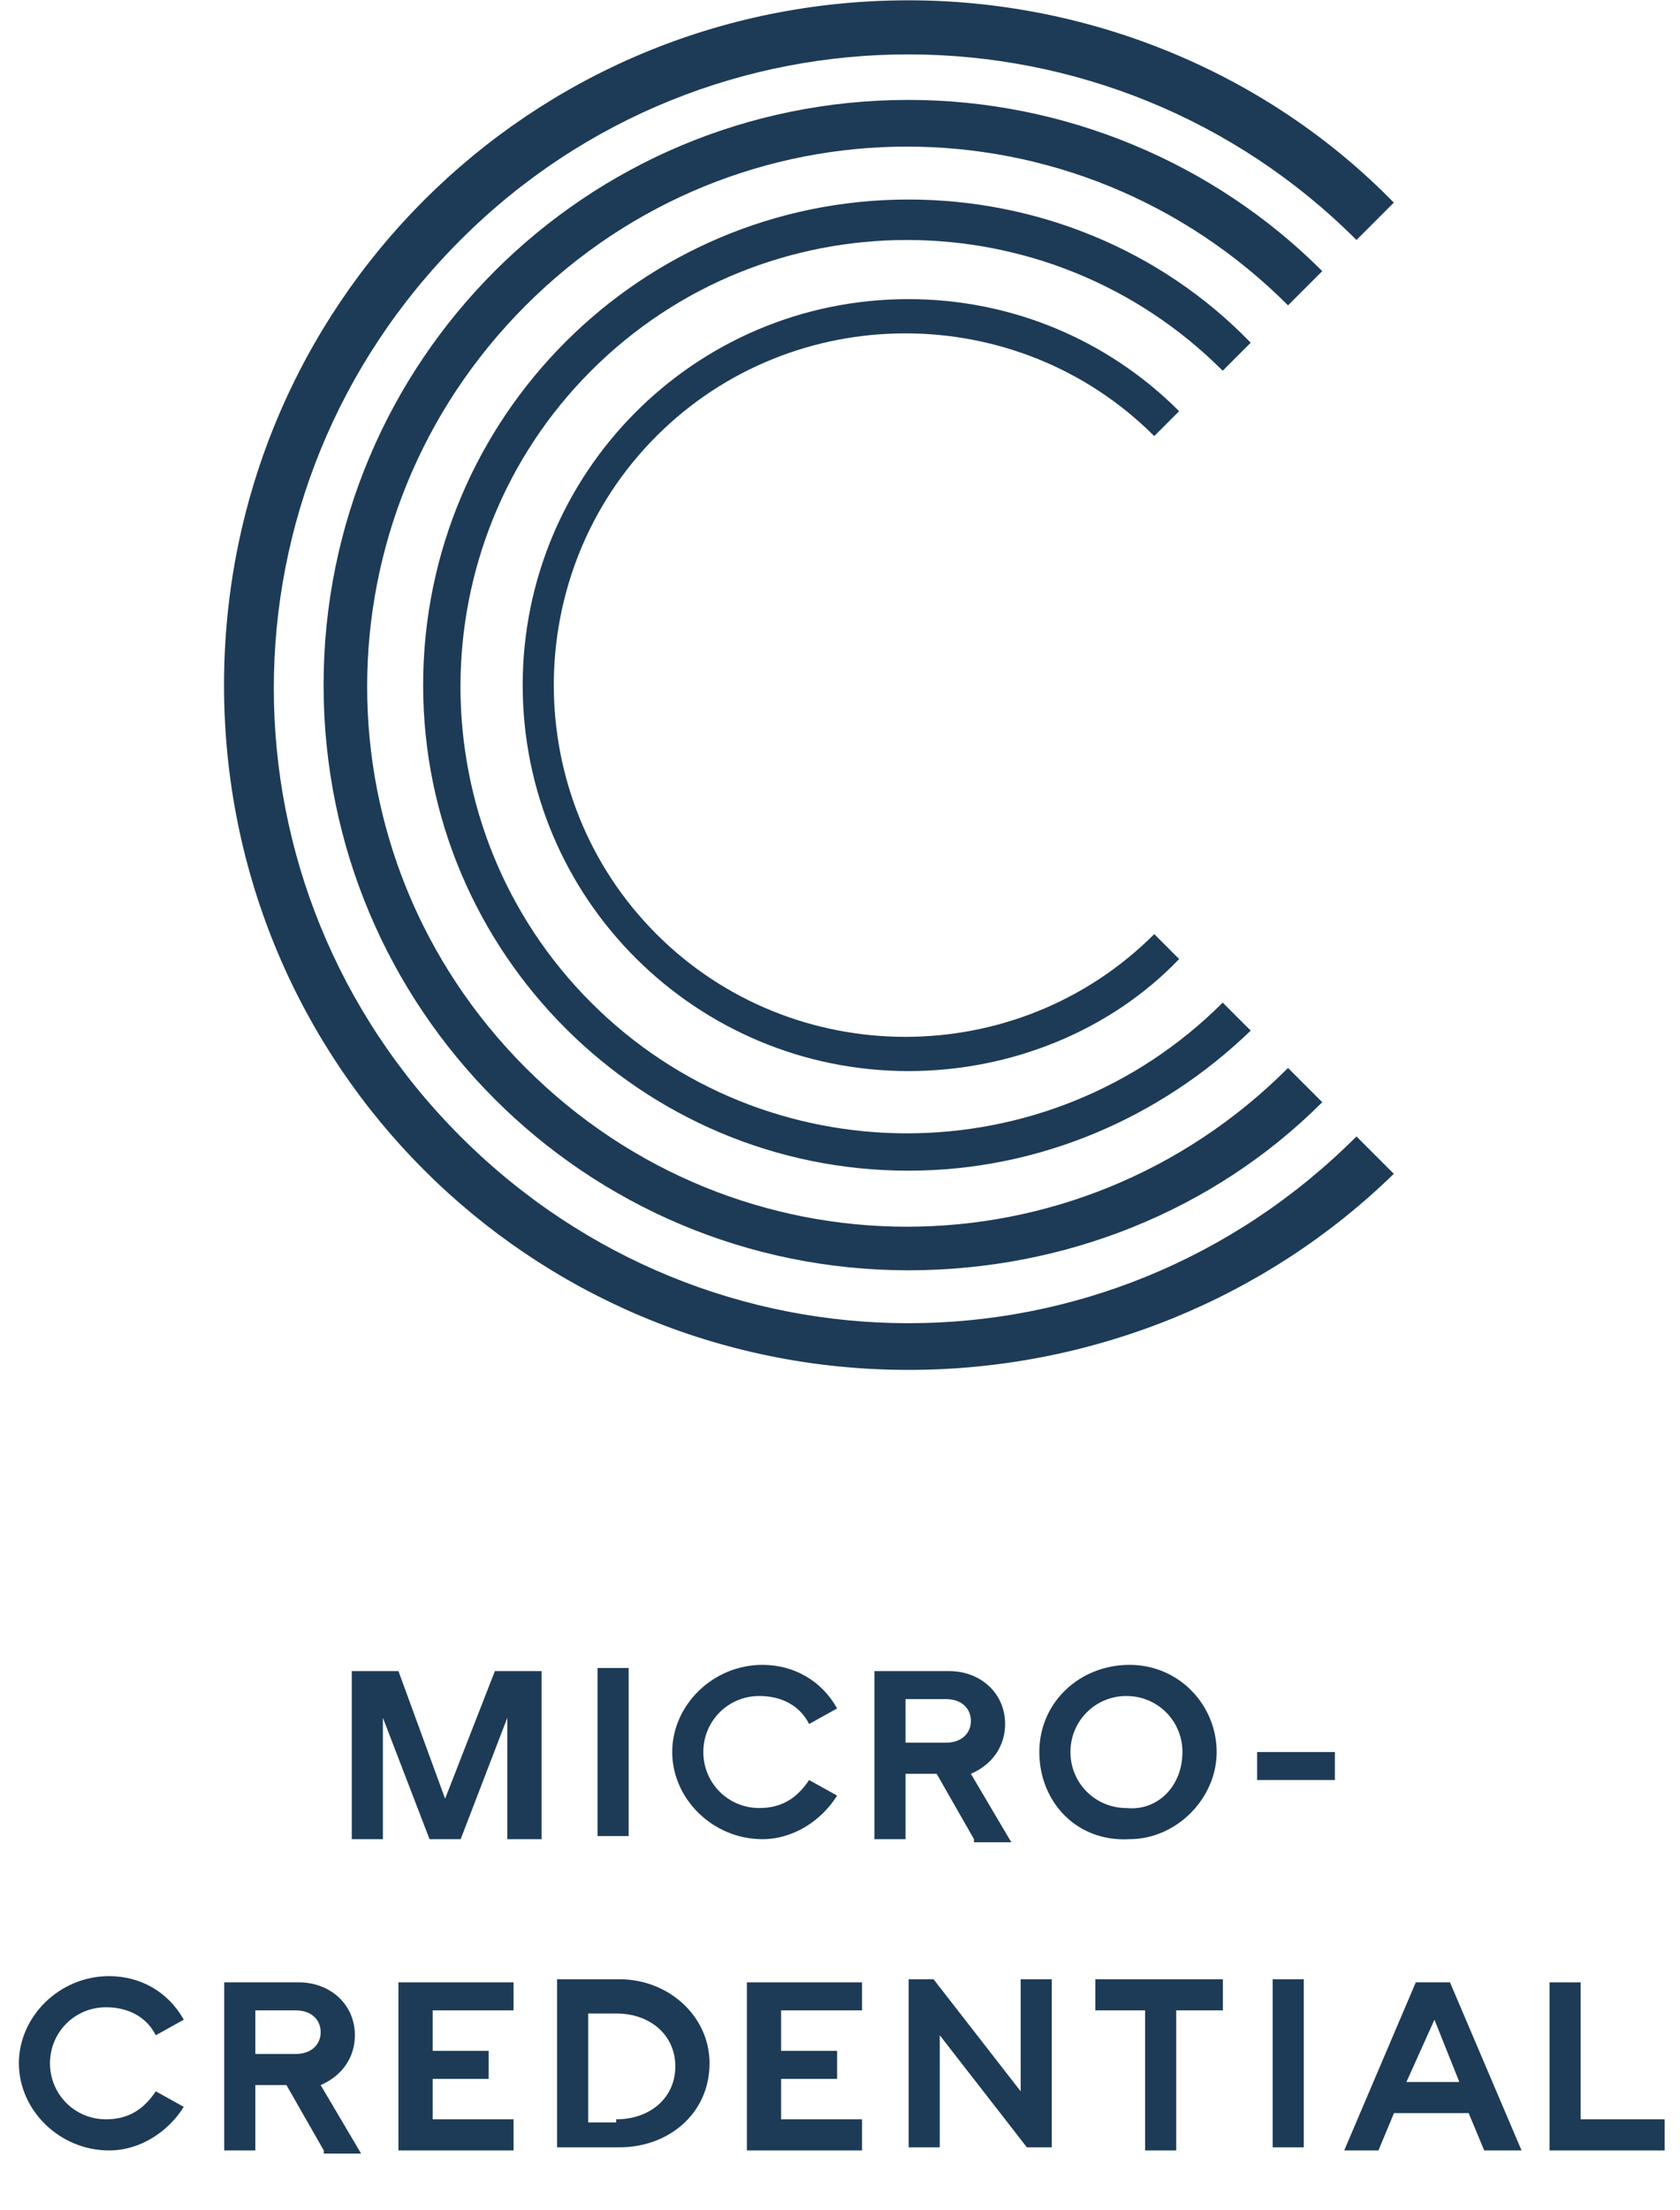
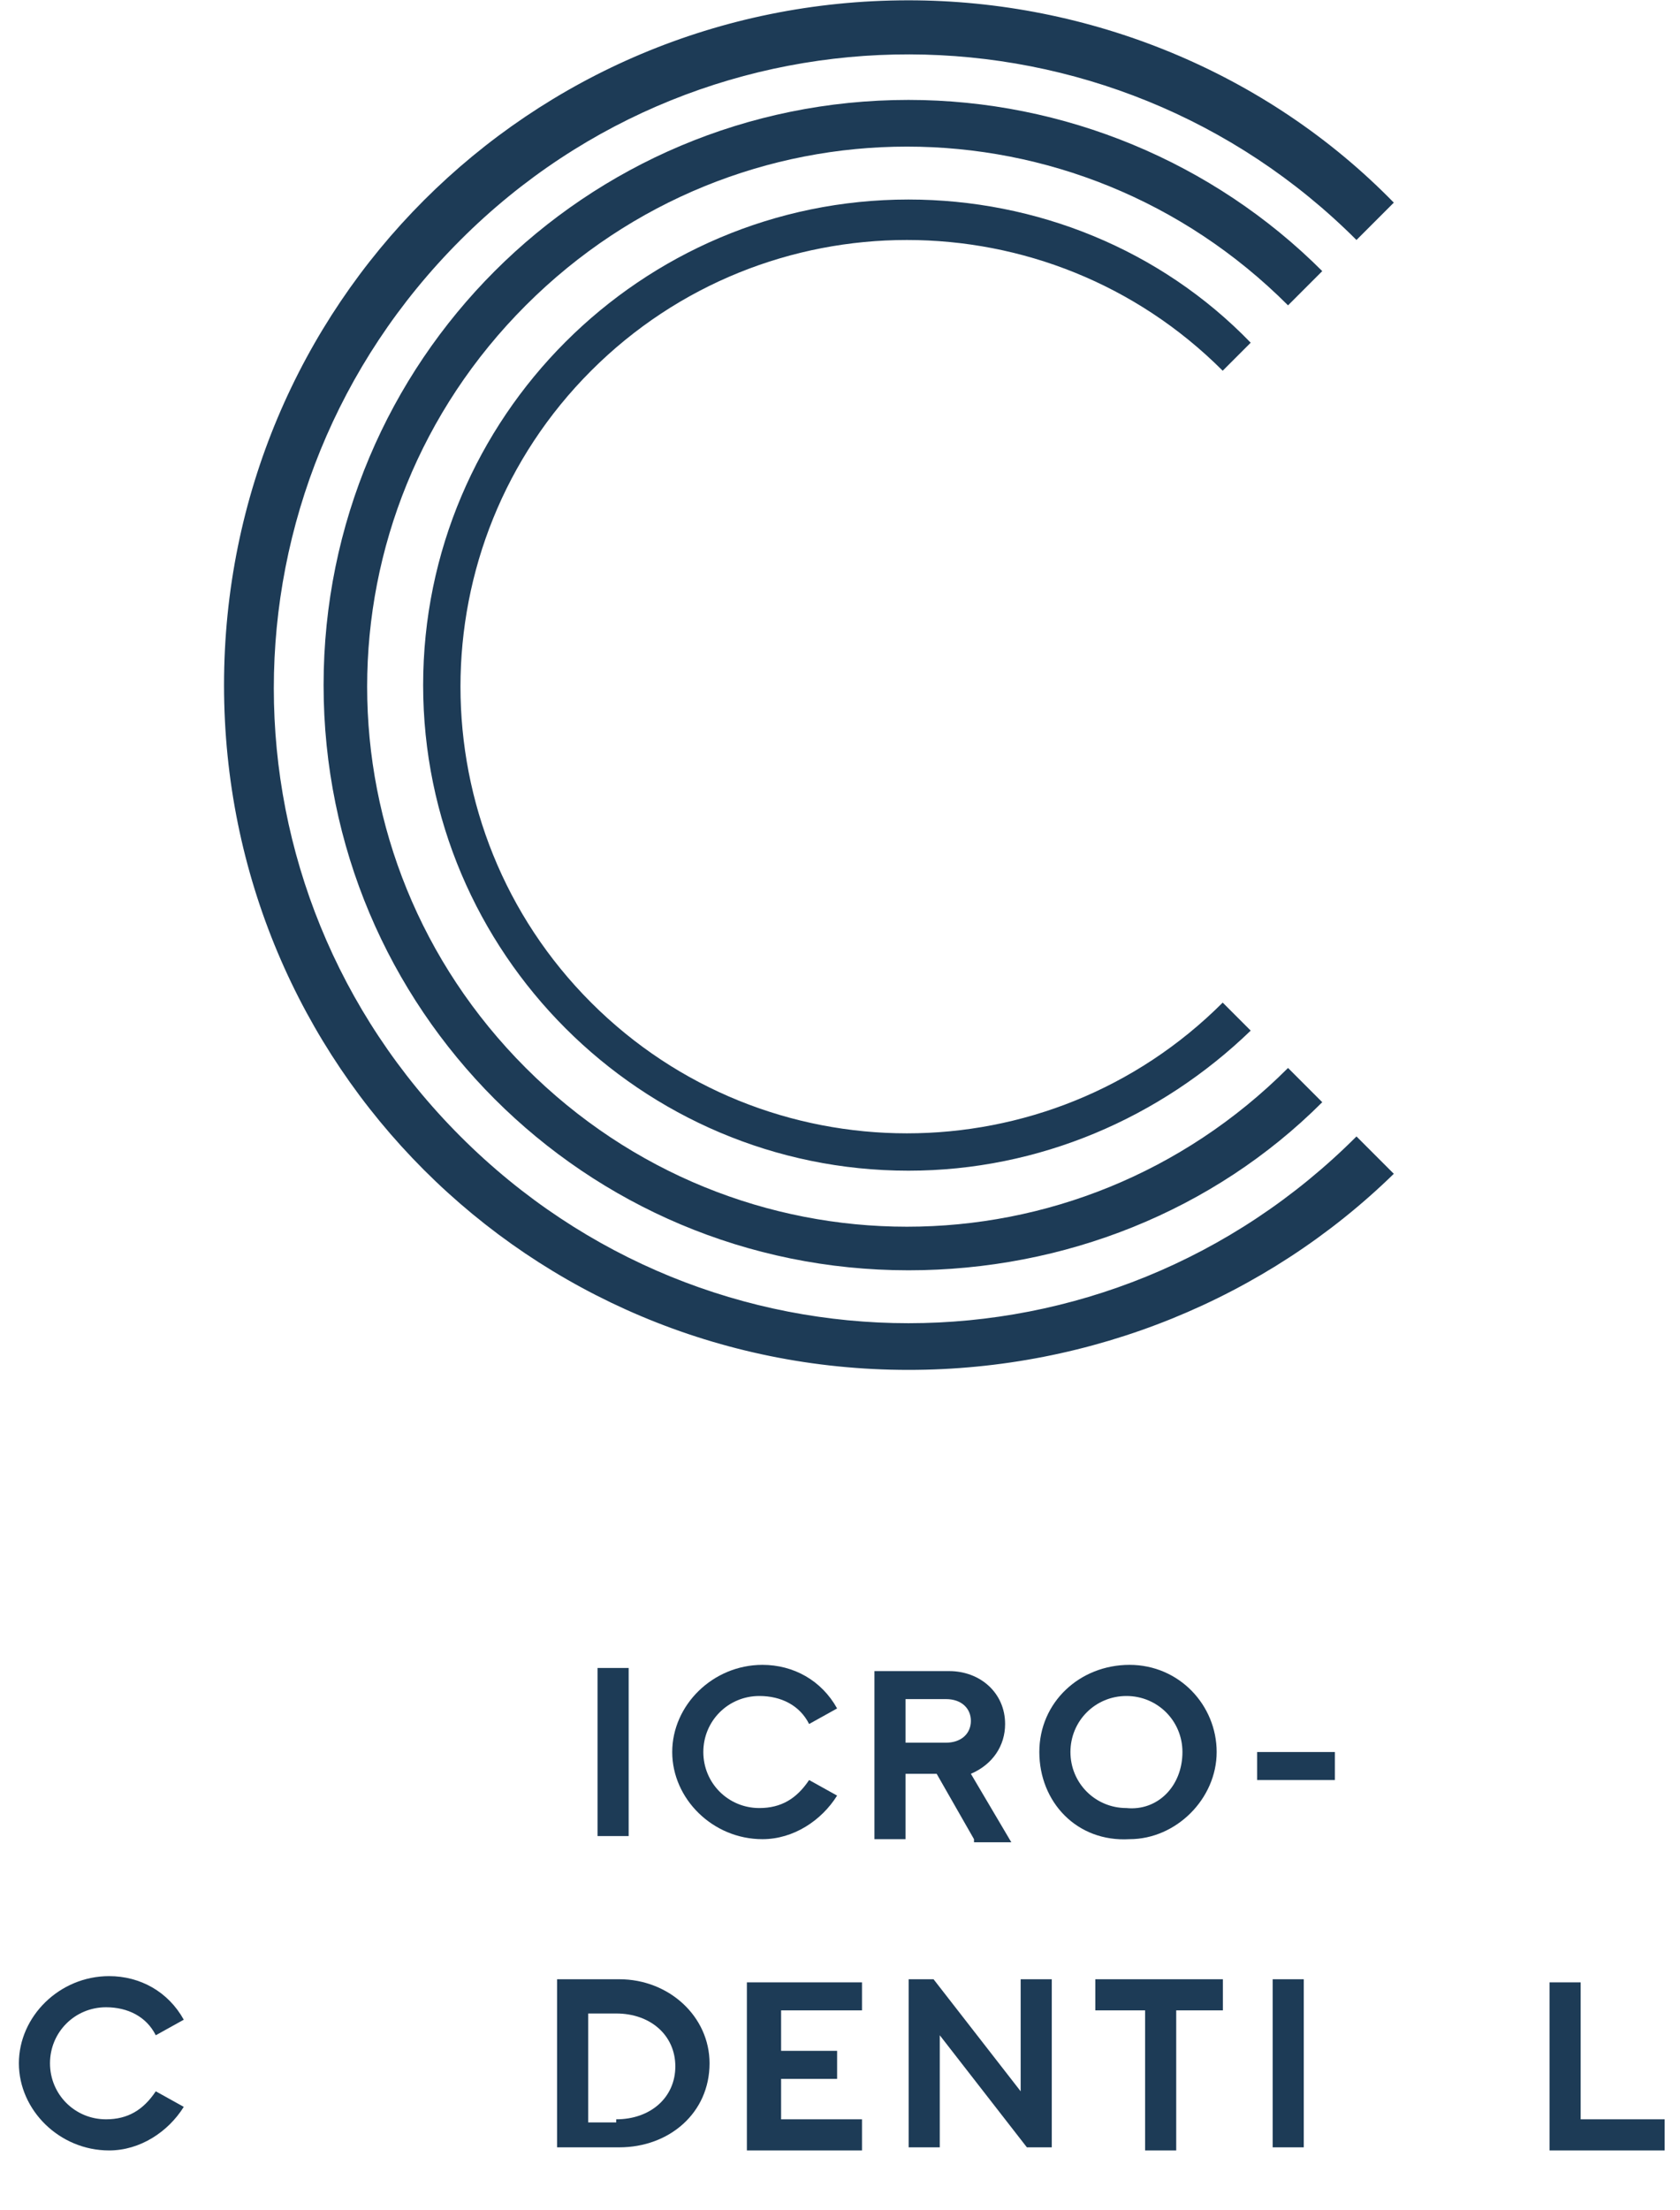
<svg xmlns="http://www.w3.org/2000/svg" version="1.1" id="Layer_1" x="0px" y="0px" viewBox="0 0 54 71" style="enable-background:new 0 0 54 71;" xml:space="preserve">
  <style type="text/css">
	.st0{fill:#1D3B56;}
	.st1{enable-background:new    ;}
</style>
  <g id="Group_729" transform="translate(-388.993 -323.714)">
    <g id="Group_460" transform="translate(319.294 310.024)">
-       <path id="Path_105" class="st0" d="M98.9,48.1c-6.8,0-12.4-5.5-12.4-12.4c0-6.8,5.5-12.4,12.4-12.4c3.3,0,6.4,1.3,8.7,3.6    l-0.8,0.8c-4.4-4.4-11.6-4.4-16,0s-4.4,11.6,0,16c4.4,4.4,11.6,4.4,16,0c0,0,0,0,0,0l0.8,0.8C105.4,46.8,102.2,48.1,98.9,48.1z" />
      <path id="Path_106" class="st0" d="M98.9,57.7c-12.2,0-22-9.8-22-22c0-12.2,9.8-22,22-22c5.8,0,11.5,2.3,15.6,6.5l-1.2,1.2    c-7.9-7.9-20.8-8-28.8,0s-8,20.8,0,28.8s20.8,8,28.8,0c0,0,0,0,0,0l1.2,1.2C110.4,55.4,104.8,57.7,98.9,57.7z" />
      <path id="Path_107" class="st0" d="M98.9,54.5c-10.4,0-18.8-8.4-18.8-18.8c0-10.4,8.4-18.8,18.8-18.8c5,0,9.8,2,13.3,5.5l-1.1,1.1    c-6.8-6.8-17.7-6.8-24.5,0s-6.8,17.7,0,24.5s17.7,6.8,24.5,0c0,0,0,0,0,0l1.1,1.1C108.7,52.6,103.9,54.5,98.9,54.5z" />
      <path id="Path_108" class="st0" d="M98.9,51.3c-8.6,0-15.6-7-15.6-15.6c0-8.6,7-15.6,15.6-15.6c4.1,0,8.1,1.6,11,4.6l-0.9,0.9    c-5.6-5.6-14.7-5.6-20.3,0s-5.6,14.7,0,20.3c5.6,5.6,14.7,5.6,20.3,0c0,0,0,0,0,0l0.9,0.9C107,49.6,103.1,51.3,98.9,51.3z" />
    </g>
    <g class="st1">
-       <path class="st0" d="M406.3,382.8h-1v-3.9l-1.5,3.9h-1l-1.5-3.9v3.9h-1v-5.4h1.5l1.5,4.1l1.6-4.1h1.5V382.8z" />
      <path class="st0" d="M408.2,377.3h1v5.4h-1V377.3z" />
      <path class="st0" d="M415,379.1c-0.3-0.6-0.9-0.9-1.6-0.9c-1,0-1.8,0.8-1.8,1.8s0.8,1.8,1.8,1.8c0.7,0,1.2-0.3,1.6-0.9l0.9,0.5    c-0.5,0.8-1.4,1.4-2.4,1.4c-1.6,0-2.9-1.3-2.9-2.8s1.3-2.8,2.9-2.8c1,0,1.9,0.5,2.4,1.4L415,379.1z" />
      <path class="st0" d="M420.3,382.8l-1.2-2.1h-1v2.1h-1v-5.4h2.4c1,0,1.8,0.7,1.8,1.7c0,0.7-0.4,1.3-1.1,1.6l1.3,2.2H420.3z     M418.1,378.3v1.4h1.3c0.5,0,0.8-0.3,0.8-0.7c0-0.4-0.3-0.7-0.8-0.7H418.1z" />
      <path class="st0" d="M422.4,380c0-1.6,1.3-2.8,2.9-2.8c1.6,0,2.8,1.3,2.8,2.8s-1.3,2.8-2.8,2.8C423.6,382.9,422.4,381.6,422.4,380    z M427,380c0-1-0.8-1.8-1.8-1.8c-1,0-1.8,0.8-1.8,1.8s0.8,1.8,1.8,1.8C426.2,381.9,427,381.1,427,380z" />
      <path class="st0" d="M429.4,380.9V380h2.5v0.9H429.4z" />
    </g>
    <g class="st1">
      <path class="st0" d="M394,389.1c-0.3-0.6-0.9-0.9-1.6-0.9c-1,0-1.8,0.8-1.8,1.8s0.8,1.8,1.8,1.8c0.7,0,1.2-0.3,1.6-0.9l0.9,0.5    c-0.5,0.8-1.4,1.4-2.4,1.4c-1.6,0-2.9-1.3-2.9-2.8s1.3-2.8,2.9-2.8c1,0,1.9,0.5,2.4,1.4L394,389.1z" />
-       <path class="st0" d="M399.4,392.8l-1.2-2.1h-1v2.1h-1v-5.4h2.4c1,0,1.8,0.7,1.8,1.7c0,0.7-0.4,1.3-1.1,1.6l1.3,2.2H399.4z     M397.2,388.3v1.4h1.3c0.5,0,0.8-0.3,0.8-0.7c0-0.4-0.3-0.7-0.8-0.7H397.2z" />
-       <path class="st0" d="M405.5,388.3h-2.6v1.3h1.8v0.9h-1.8v1.3h2.6v1h-3.7v-5.4h3.7V388.3z" />
      <path class="st0" d="M411.8,390c0,1.6-1.3,2.7-2.9,2.7h-2v-5.4h2C410.5,387.3,411.8,388.5,411.8,390z M408.8,391.8    c1.1,0,1.9-0.7,1.9-1.7s-0.8-1.7-1.9-1.7h-0.9v3.5H408.8z" />
      <path class="st0" d="M416.7,388.3h-2.6v1.3h1.8v0.9h-1.8v1.3h2.6v1H413v-5.4h3.7V388.3z" />
      <path class="st0" d="M421.8,387.3h1v5.4H422l-2.8-3.6v3.6h-1v-5.4h0.8l2.8,3.6V387.3z" />
      <path class="st0" d="M428.4,388.3h-1.6v4.5h-1v-4.5h-1.6v-1h4.1V388.3z" />
      <path class="st0" d="M429.9,387.3h1v5.4h-1V387.3z" />
-       <path class="st0" d="M436.7,392.8l-0.5-1.2h-2.4l-0.5,1.2h-1.1l2.3-5.4h1.1l2.3,5.4H436.7z M434.2,390.6h1.7l-0.8-2L434.2,390.6z" />
      <path class="st0" d="M439.9,391.8h2.6v1h-3.7v-5.4h1V391.8z" />
    </g>
  </g>
</svg>